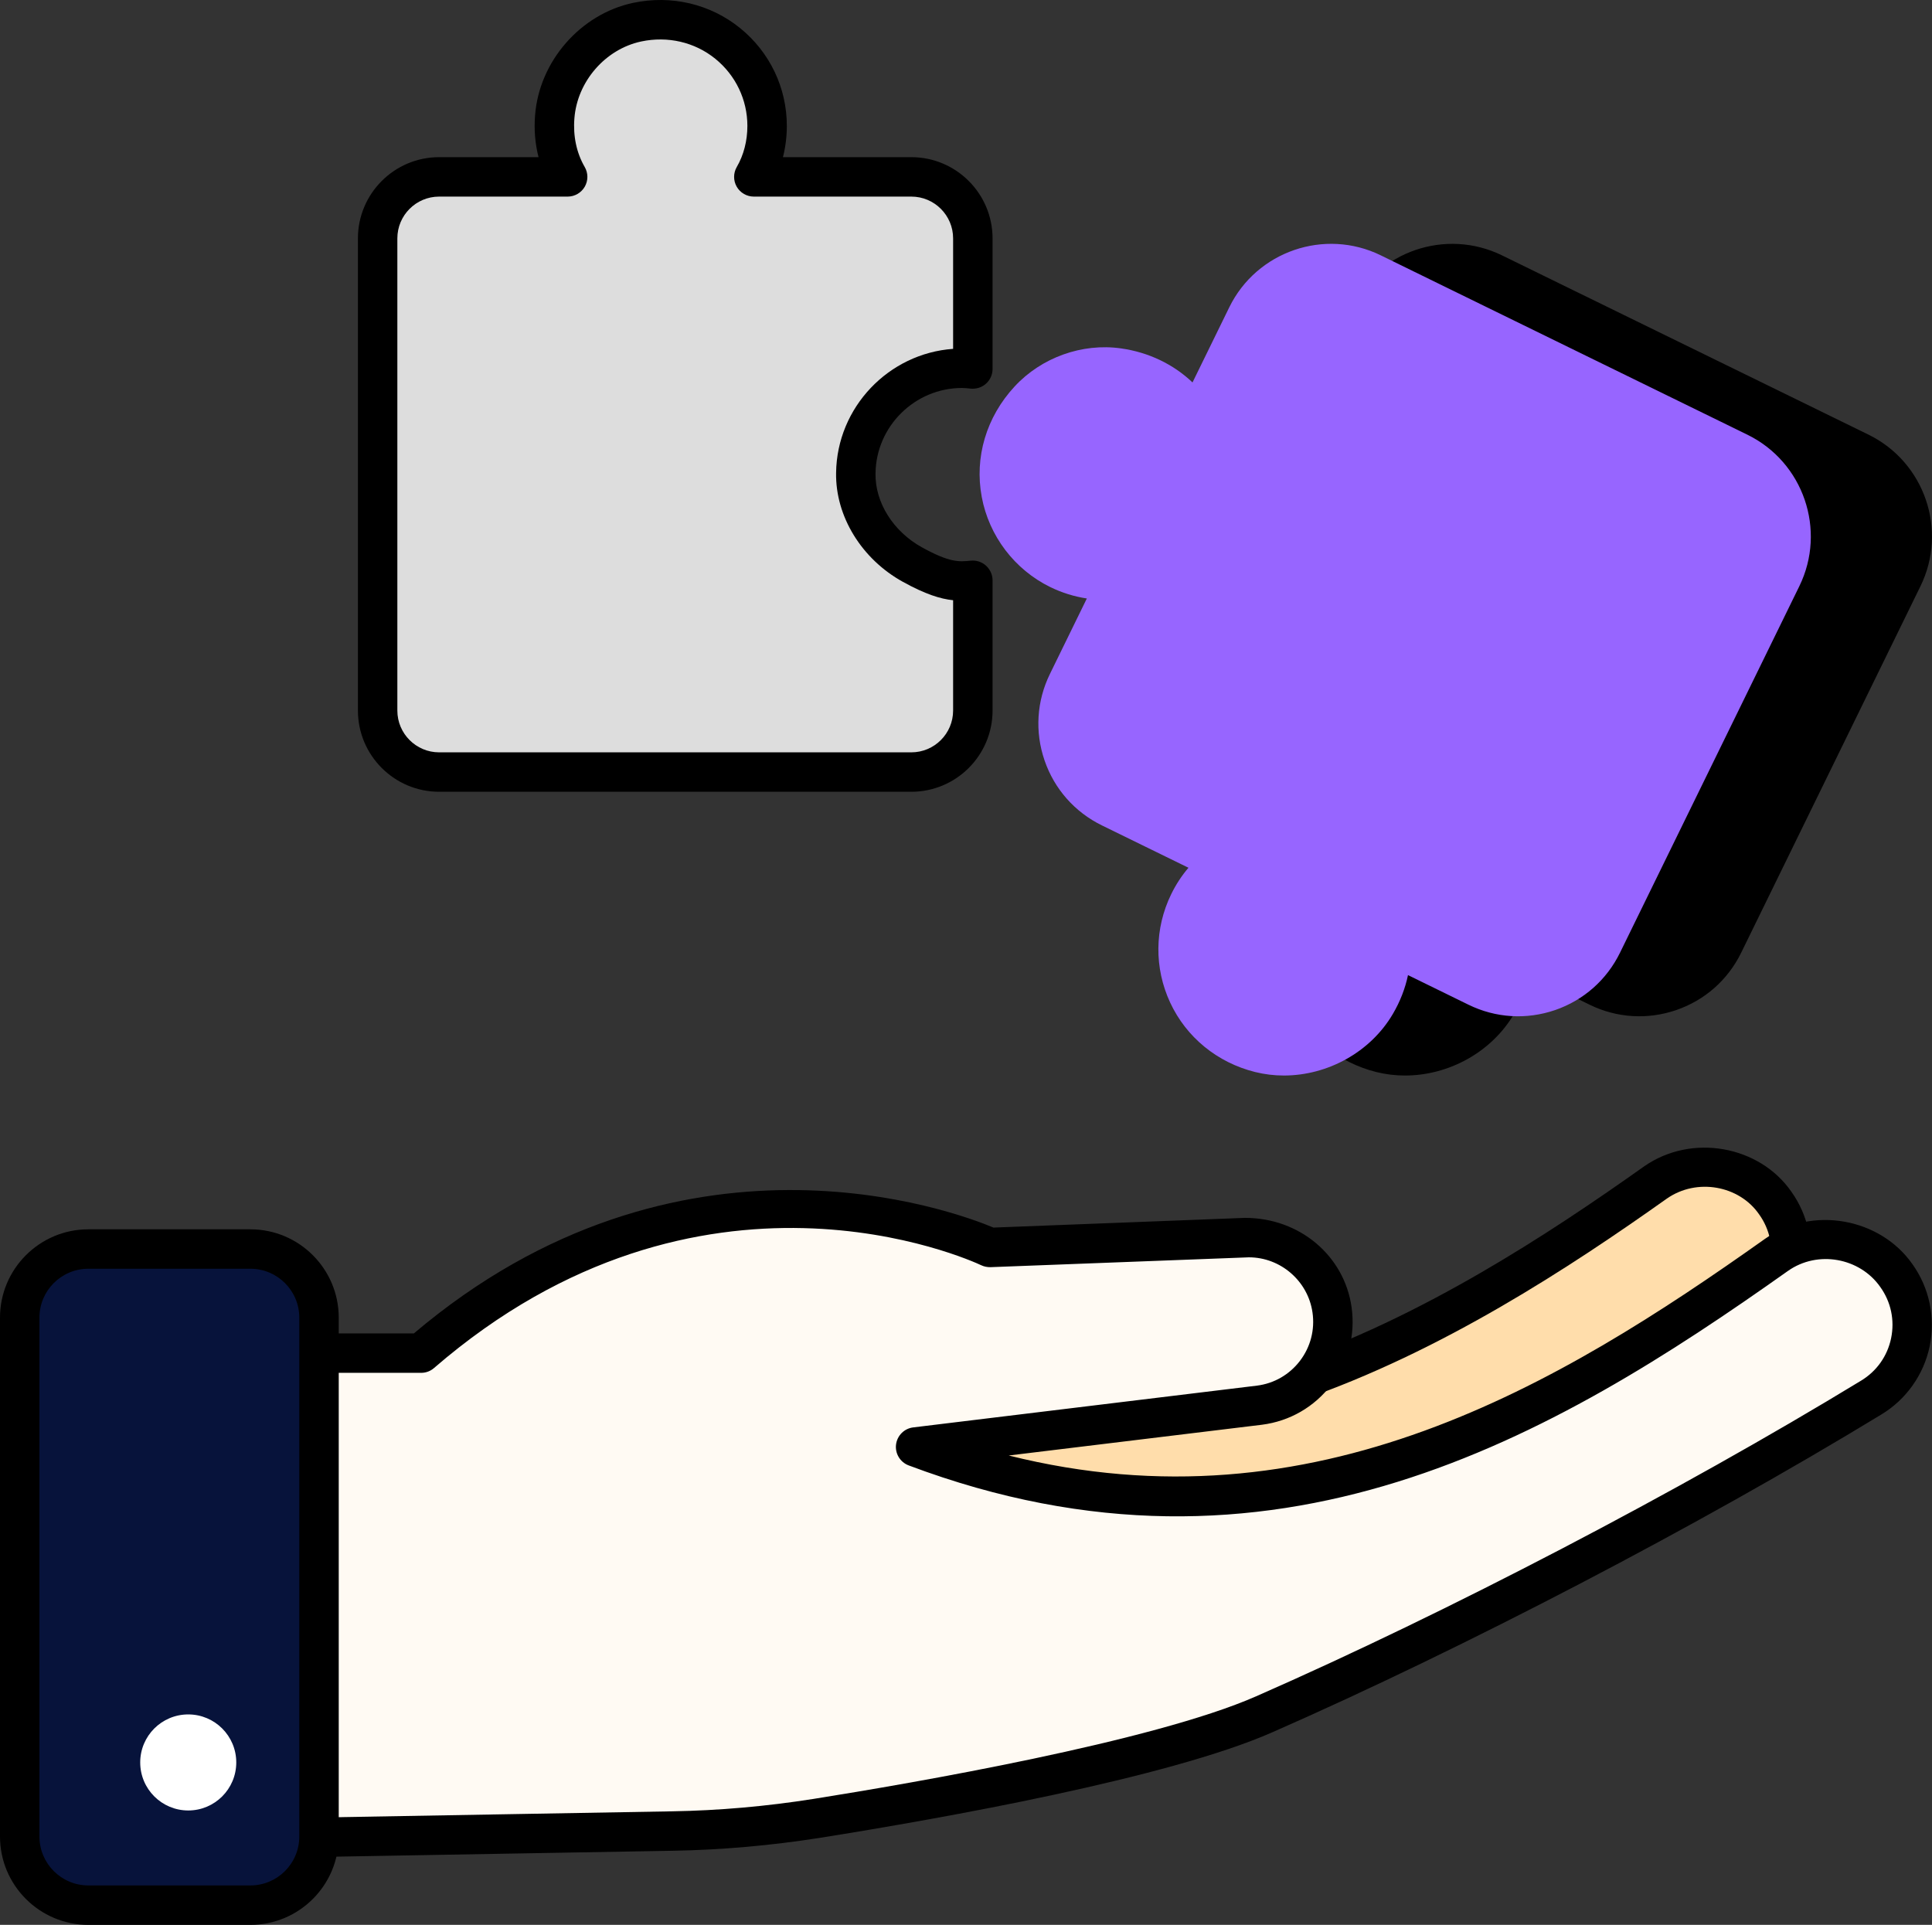
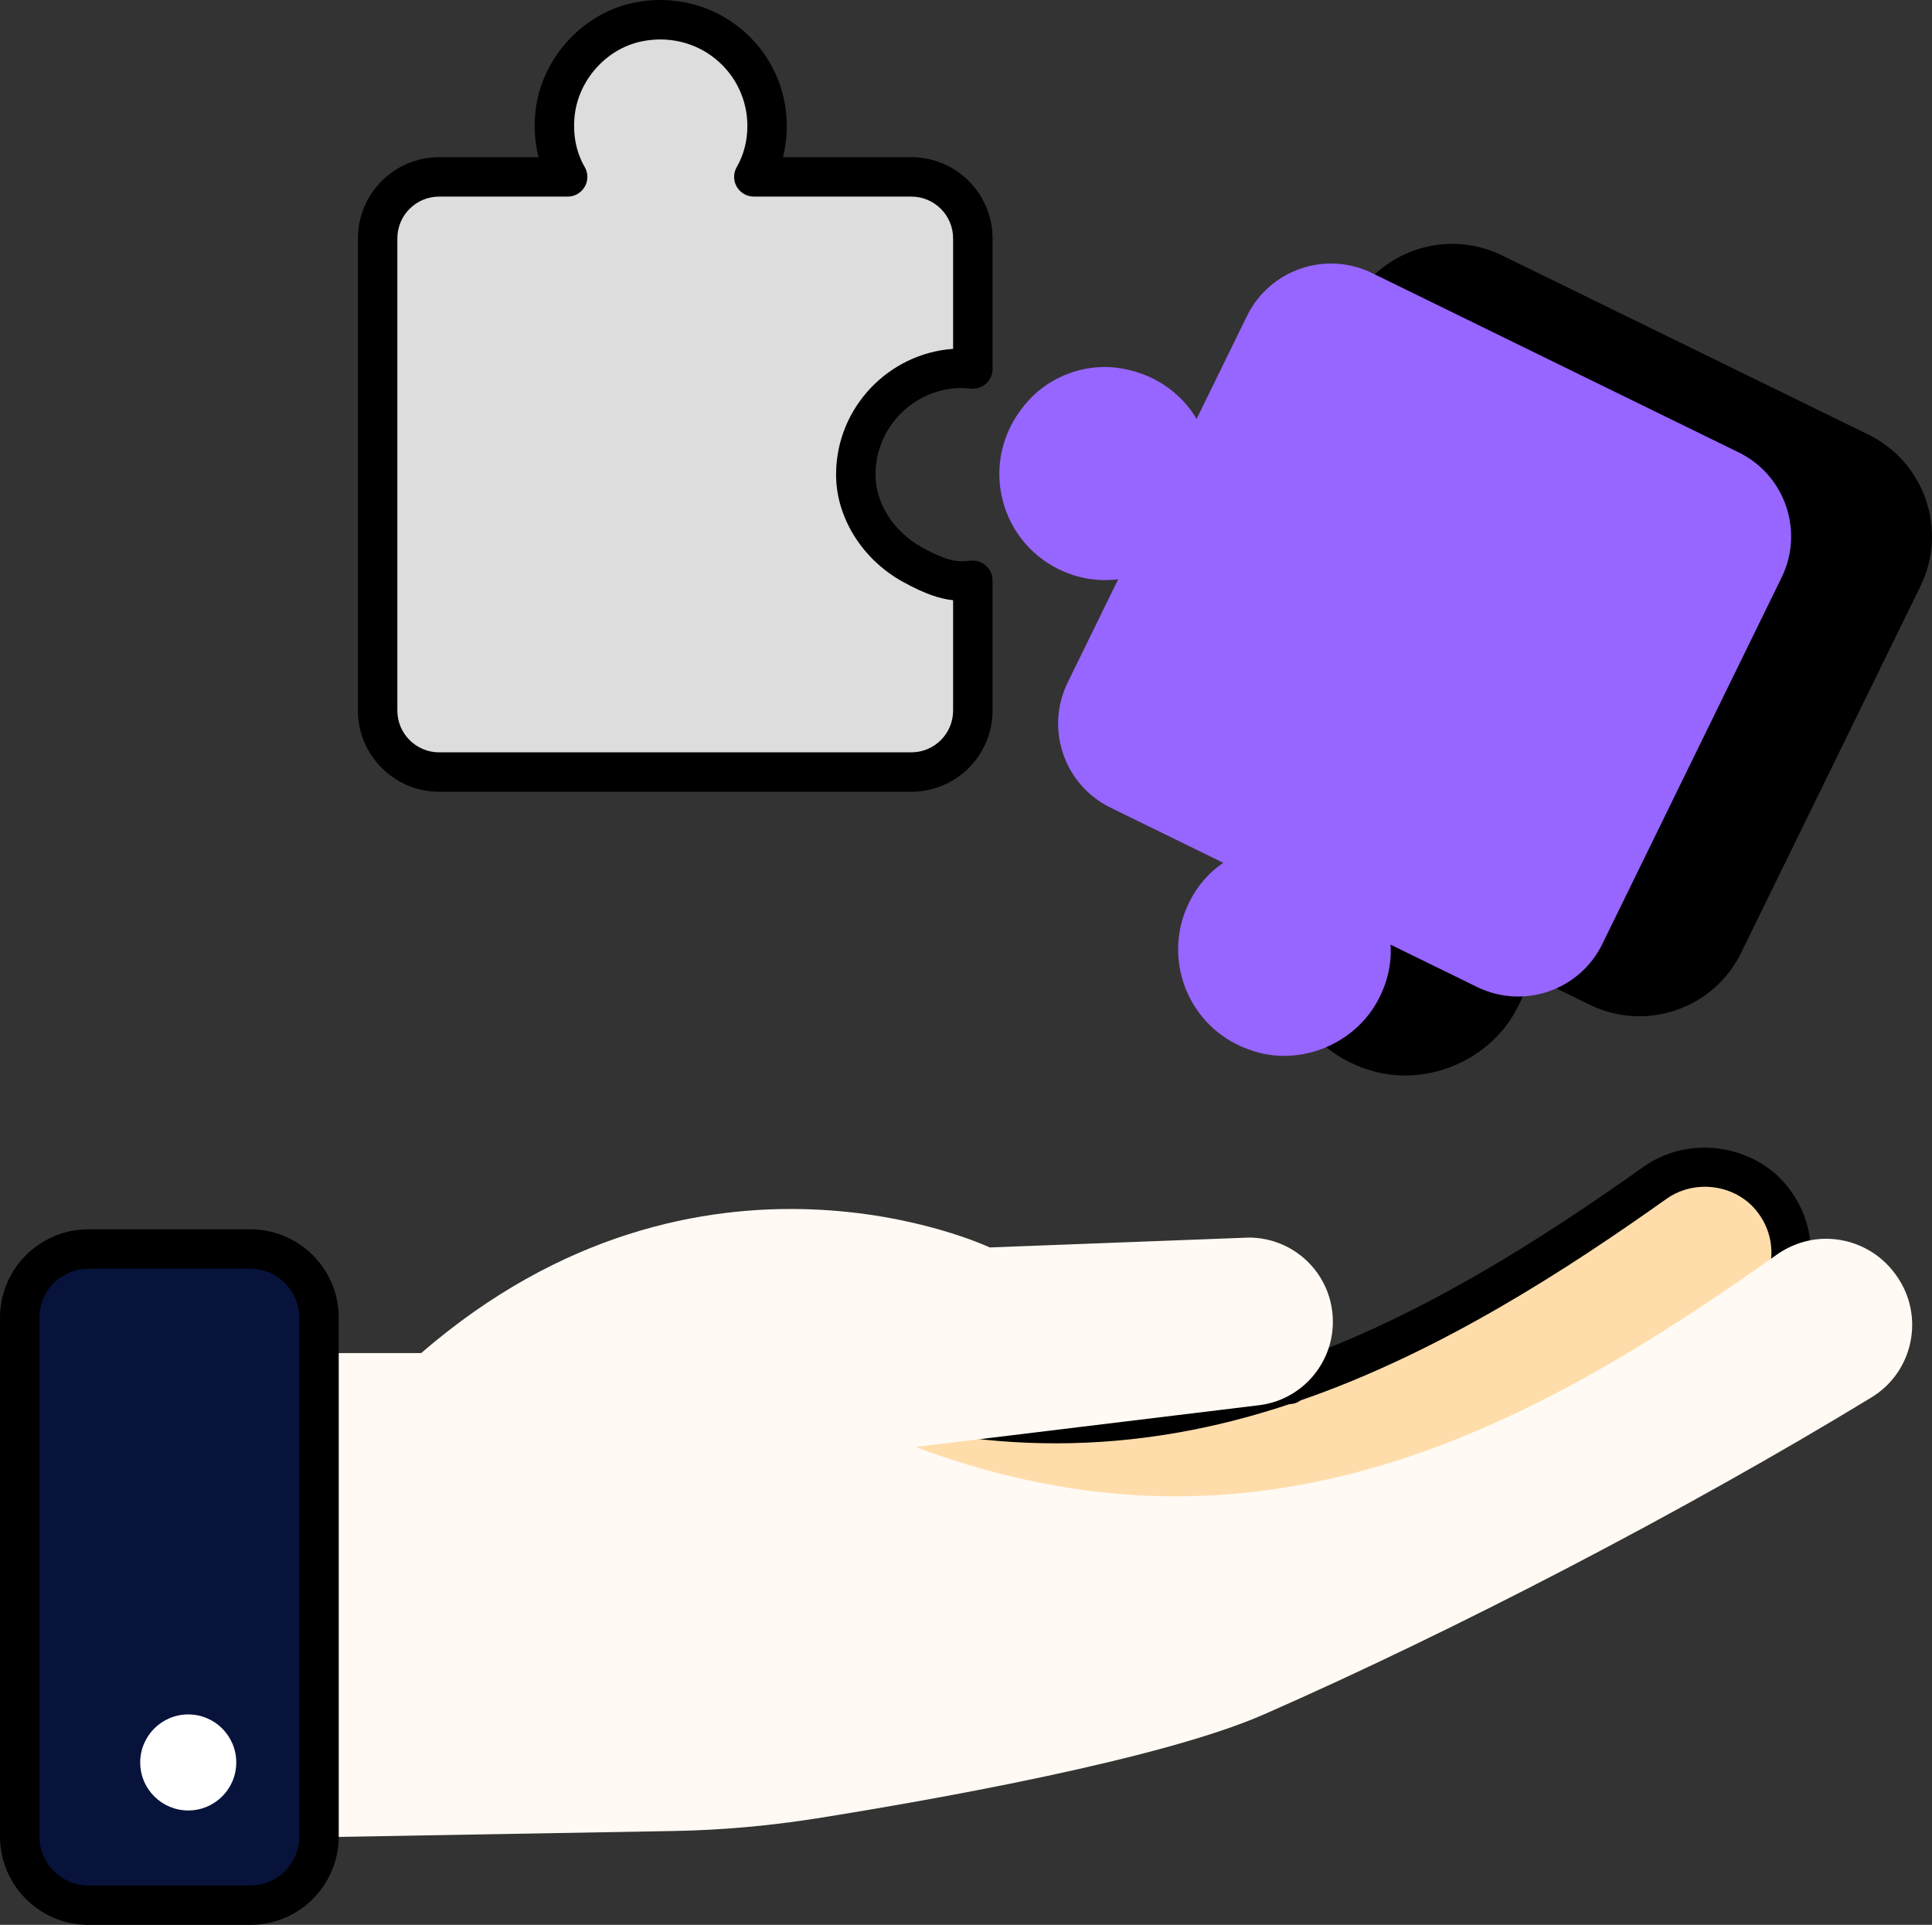
<svg xmlns="http://www.w3.org/2000/svg" width="89.328px" height="89px" viewBox="0 0 89.328 89" version="1.1">
  <rect x="0" y="0" width="89.328" height="89" fill="#333333" stroke="none" />
  <g id="046-puzzle-piece">
    <g id="Group" transform="translate(53.612 11.275)">
      <path d="M32.38 9.641L15.431 1.351C13.285 0.301 10.695 1.19 9.645 3.335L8.631 5.409L8.631 19.877L1.553 19.877L1.354 20.284C0.304 22.43 1.193 25.02 3.339 26.07L8.549 28.619C7.881 29.065 7.338 29.698 6.962 30.467C5.614 33.223 7.078 36.618 10.241 37.407C12.291 37.919 14.537 36.966 15.606 35.143C16.116 34.274 16.348 33.327 16.281 32.401L20.288 34.361C22.433 35.411 25.024 34.522 26.074 32.376L34.364 15.428C35.414 13.282 34.526 10.691 32.38 9.641L32.38 9.641Z" id="Path" fill="#000000" stroke="none" />
      <path d="M11.351 38.454C10.906 38.454 10.459 38.401 10.021 38.292C8.272 37.856 6.841 36.686 6.095 35.084C5.35 33.483 5.366 31.655 6.143 30.067C6.361 29.621 6.63 29.212 6.94 28.847L2.938 26.888C1.682 26.274 0.74 25.208 0.286 23.885C-0.168 22.562 -0.079 21.141 0.535 19.884L0.733 19.478C0.886 19.165 1.204 18.965 1.553 18.965L7.719 18.965L7.719 5.409C7.719 5.27 7.751 5.133 7.812 5.009L8.826 2.934C10.096 0.34 13.238 -0.735 15.832 0.531L32.78 8.822C35.374 10.092 36.452 13.234 35.183 15.828L26.893 32.776C26.278 34.033 25.211 34.975 23.887 35.429C22.564 35.881 21.143 35.796 19.887 35.18L17.091 33.811C16.962 34.427 16.728 35.032 16.392 35.604C15.355 37.375 13.369 38.454 11.351 38.454L11.351 38.454ZM2.124 20.789C1.768 21.583 1.727 22.468 2.01 23.292C2.306 24.155 2.92 24.85 3.739 25.25L8.95 27.8C9.242 27.944 9.437 28.233 9.459 28.558C9.48 28.883 9.327 29.196 9.056 29.376C8.525 29.732 8.084 30.248 7.781 30.868C7.248 31.957 7.235 33.214 7.748 34.315C8.268 35.431 9.232 36.216 10.462 36.522C12.121 36.939 13.953 36.161 14.819 34.681C15.235 33.975 15.426 33.209 15.373 32.467C15.348 32.141 15.501 31.827 15.771 31.646C16.041 31.462 16.389 31.436 16.682 31.582L20.688 33.542C21.508 33.943 22.433 33.999 23.296 33.704C24.158 33.408 24.854 32.794 25.255 31.975L33.545 15.027C34.373 13.336 33.67 11.288 31.979 10.46L15.031 2.169C13.338 1.339 11.29 2.046 10.464 3.736L9.542 5.619L9.542 19.877C9.542 20.381 9.135 20.789 8.631 20.789L2.124 20.789Z" id="Shape" fill="#000000" stroke="none" />
    </g>
    <g id="Group" transform="translate(0 53.064)">
      <g id="Group" transform="translate(10.52 0)">
        <g id="Group" transform="translate(25.753 0)">
          <path d="M45.807 2.56C45.047 1.461 43.822 0.87 42.575 0.87C41.773 0.87 40.97 1.123 40.273 1.609C34.927 5.402 29.365 8.86 23.356 10.896L23.356 10.944L23.213 10.944C16.711 13.118 9.676 13.582 1.807 10.944L0.912 10.944L0.912 25.389C7.032 25.603 13.149 24.501 18.768 22.036C27.577 18.17 36.111 13.417 44.645 8.221C46.61 7.038 47.138 4.418 45.807 2.56L45.807 2.56Z" id="Path" fill="#FFDDAB" stroke="none" />
          <path d="M2.373 26.325C1.876 26.325 1.378 26.317 0.88 26.3C0.389 26.283 0 25.88 0 25.389L0 10.944C0 10.44 0.408 10.033 0.912 10.033L1.806 10.033C1.905 10.033 2.002 10.049 2.096 10.081C9.094 12.424 15.908 12.426 22.923 10.079C22.948 10.072 22.973 10.065 22.998 10.058C23.019 10.049 23.041 10.04 23.064 10.033C29.44 7.873 35.328 3.999 39.746 0.865C41.954 -0.673 45.082 -0.086 46.553 2.037C47.335 3.132 47.626 4.517 47.352 5.838C47.08 7.157 46.265 8.309 45.115 9.002C35.215 15.03 26.958 19.439 19.134 22.871C13.959 25.142 8.194 26.325 2.373 26.325ZM1.823 24.499C7.58 24.625 13.294 23.443 18.403 21.201C26.149 17.802 34.337 13.43 44.171 7.442C44.901 7.002 45.395 6.303 45.568 5.469C45.739 4.642 45.556 3.774 45.066 3.091C45.063 3.087 45.06 3.084 45.057 3.078C44.142 1.755 42.188 1.385 40.794 2.357C36.331 5.523 30.381 9.438 23.864 11.685C23.719 11.792 23.544 11.856 23.356 11.856C16.197 14.251 9.104 14.284 1.823 11.909L1.823 24.499L1.823 24.499Z" id="Shape" fill="#000000" stroke="none" />
        </g>
        <g id="Group" transform="translate(0 1.96)">
-           <path d="M75.99 9.6C67.457 14.796 56.737 20.375 47.931 24.24C43.209 26.319 32.726 28.178 27.238 29.053C25.032 29.4 22.808 29.6 20.584 29.637L0.912 29.983L0.912 7.54L8.952 7.54C21.915 -3.672 35.242 2.654 35.242 2.654L47.075 2.198L47.22 2.198C49.153 2.198 50.794 3.62 51.067 5.535C51.377 7.686 49.864 9.673 47.713 9.947L31.815 11.879C47.658 17.841 60.128 11.15 71.614 3C72.307 2.508 73.109 2.253 73.912 2.253C75.169 2.253 76.391 2.855 77.157 3.948C78.488 5.808 77.959 8.415 75.99 9.6Z" id="Path" fill="#FFFAF3" stroke="none" />
-           <path d="M0.912 30.894C0.673 30.894 0.443 30.8 0.272 30.633C0.098 30.462 0 30.227 0 29.983L0 7.54C0 7.036 0.408 6.629 0.912 6.629L8.616 6.629C20.88 -3.762 33.6 0.974 35.414 1.736L47.04 1.287L47.041 1.287C49.594 1.287 51.634 3.057 51.97 5.406C52.154 6.689 51.823 7.966 51.037 8.999C50.252 10.029 49.112 10.688 47.827 10.852L36.12 12.274C50.263 15.812 61.53 9.039 71.087 2.256C73.269 0.711 76.413 1.295 77.904 3.428C78.682 4.514 78.975 5.897 78.702 7.216C78.431 8.532 77.615 9.686 76.463 10.38C67.994 15.536 57.201 21.168 48.298 25.076C43.505 27.184 33.136 29.037 27.381 29.954C25.11 30.31 22.828 30.512 20.599 30.549L0.928 30.894C0.922 30.894 0.917 30.894 0.912 30.894L0.912 30.894ZM1.823 8.452L1.823 29.055L20.568 28.726C22.713 28.69 24.909 28.498 27.096 28.152C31.658 27.426 42.787 25.509 47.564 23.406C56.401 19.528 67.111 13.939 75.515 8.822C75.517 8.82 75.518 8.82 75.52 8.819C76.249 8.381 76.746 7.679 76.918 6.848C77.089 6.013 76.911 5.172 76.415 4.48C75.475 3.136 73.528 2.763 72.142 3.744C61.319 11.418 48.361 19.078 31.493 12.732C31.101 12.584 30.859 12.187 30.909 11.771C30.96 11.354 31.288 11.025 31.704 10.975L47.602 9.043C48.393 8.942 49.1 8.534 49.587 7.895C50.075 7.254 50.279 6.461 50.165 5.664C49.957 4.207 48.691 3.111 47.221 3.111L35.277 3.566C35.123 3.568 34.983 3.54 34.852 3.479C34.329 3.232 21.885 -2.439 9.548 8.229C9.383 8.374 9.171 8.452 8.952 8.452L1.823 8.452L1.823 8.452Z" id="Shape" fill="#000000" stroke="none" />
+           <path d="M75.99 9.6C67.457 14.796 56.737 20.375 47.931 24.24C43.209 26.319 32.726 28.178 27.238 29.053C25.032 29.4 22.808 29.6 20.584 29.637L0.912 29.983L0.912 7.54L8.952 7.54C21.915 -3.672 35.242 2.654 35.242 2.654L47.22 2.198C49.153 2.198 50.794 3.62 51.067 5.535C51.377 7.686 49.864 9.673 47.713 9.947L31.815 11.879C47.658 17.841 60.128 11.15 71.614 3C72.307 2.508 73.109 2.253 73.912 2.253C75.169 2.253 76.391 2.855 77.157 3.948C78.488 5.808 77.959 8.415 75.99 9.6Z" id="Path" fill="#FFFAF3" stroke="none" />
        </g>
      </g>
      <g id="Group" transform="translate(0 3.776)">
        <g id="Group">
          <path d="M14.75 4.083L14.75 28.076C14.75 29.826 13.328 31.248 11.578 31.248L4.084 31.248C2.316 31.248 0.912 29.826 0.912 28.076L0.912 4.083C0.912 2.333 2.316 0.911 4.084 0.911L11.578 0.911C13.328 0.911 14.75 2.333 14.75 4.083Z" id="Path" fill="#07133B" stroke="none" />
          <path d="M11.577 32.16L4.084 32.16C1.832 32.16 0 30.328 0 28.076L0 4.083C0 1.832 1.832 0 4.084 0L11.577 0C13.83 0 15.662 1.832 15.662 4.083L15.662 28.076C15.662 30.328 13.83 32.16 11.577 32.16ZM4.084 1.823C2.837 1.823 1.823 2.836 1.823 4.083L1.823 28.076C1.823 29.322 2.837 30.337 4.084 30.337L11.577 30.337C12.825 30.337 13.838 29.322 13.838 28.076L13.838 4.083C13.838 2.836 12.825 1.823 11.577 1.823L4.084 1.823Z" id="Shape" fill="#000000" stroke="none" />
        </g>
        <path d="M8.704 26.871C9.93 26.871 10.924 25.877 10.924 24.65C10.924 23.424 9.93 22.43 8.704 22.43C7.477 22.43 6.483 23.424 6.483 24.65C6.483 25.877 7.477 26.871 8.704 26.871Z" id="Oval" fill="#FFFFFF" stroke="none" />
      </g>
    </g>
    <g id="Group" transform="translate(16.549 0)">
      <path d="M23.02 21.873C22.988 23.634 24.086 25.248 25.637 26.104C27.187 26.96 27.801 26.896 28.431 26.831L28.431 32.855C28.431 34.421 27.155 35.697 25.588 35.697L3.754 35.697C2.188 35.697 0.912 34.421 0.912 32.855L0.912 11.021C0.912 9.454 2.188 8.179 3.754 8.179L9.697 8.179C9.229 7.371 9.019 6.418 9.1 5.401C9.261 3.302 10.86 1.46 12.911 1.024C16.092 0.346 18.919 2.752 18.919 5.821C18.919 6.677 18.709 7.484 18.305 8.179L25.588 8.179C27.155 8.179 28.431 9.454 28.431 11.021L28.431 17.061C28.269 17.045 28.108 17.029 27.93 17.029C25.233 17.029 23.053 19.192 23.02 21.873L23.02 21.873Z" id="Path" fill="#DDDDDD" stroke="none" />
      <path d="M25.588 36.609L3.754 36.609C1.684 36.609 0 34.925 0 32.854L0 11.021C0 8.952 1.684 7.267 3.754 7.267L8.351 7.267C8.193 6.649 8.137 5.998 8.191 5.328C8.382 2.838 10.287 0.651 12.721 0.133C14.486 -0.241 16.287 0.181 17.668 1.297C19.042 2.41 19.831 4.059 19.831 5.822C19.831 6.317 19.769 6.803 19.651 7.267L25.588 7.267C27.658 7.267 29.343 8.952 29.343 11.021L29.343 17.061C29.343 17.32 29.234 17.564 29.043 17.736C28.852 17.911 28.607 17.989 28.341 17.97C28.179 17.952 28.06 17.939 27.93 17.939C25.752 17.939 23.958 19.709 23.932 21.885L23.932 21.89C23.907 23.233 24.75 24.573 26.077 25.307C27.371 26.021 27.794 25.978 28.332 25.924C28.598 25.896 28.848 25.983 29.039 26.154C29.23 26.327 29.343 26.573 29.343 26.831L29.343 32.854C29.343 34.925 27.658 36.609 25.588 36.609L25.588 36.609ZM3.754 9.09C2.689 9.09 1.823 9.956 1.823 11.021L1.823 32.854C1.823 33.919 2.689 34.786 3.754 34.786L25.588 34.786C26.653 34.786 27.519 33.919 27.519 32.854L27.519 27.753C26.929 27.692 26.231 27.474 25.196 26.902C23.284 25.846 22.072 23.866 22.109 21.858C22.149 18.829 24.538 16.342 27.519 16.13L27.519 11.021C27.519 9.956 26.653 9.09 25.588 9.09L18.305 9.09C17.979 9.09 17.677 8.916 17.514 8.633C17.352 8.35 17.353 8.003 17.517 7.72C17.837 7.169 18.007 6.512 18.007 5.822C18.007 4.613 17.465 3.48 16.521 2.715C15.571 1.946 14.324 1.659 13.101 1.917C11.44 2.27 10.14 3.765 10.009 5.471C9.943 6.293 10.108 7.07 10.486 7.721C10.65 8.004 10.65 8.352 10.487 8.635C10.324 8.916 10.023 9.09 9.697 9.09L3.754 9.09Z" id="Shape" fill="#000000" stroke="none" />
    </g>
    <g id="Group" transform="translate(45.293 11.274)">
      <path d="M2.288 7.214C3.326 6.094 4.901 5.525 6.413 5.738C8.055 5.969 9.324 6.894 10.033 8.097L12.362 3.337C13.412 1.191 16.002 0.302 18.148 1.352L35.096 9.643C37.242 10.692 38.131 13.283 37.081 15.429L28.791 32.377C27.741 34.523 25.15 35.412 23.004 34.362L18.998 32.403C19.065 33.328 18.832 34.276 18.323 35.145C17.254 36.967 15.008 37.92 12.958 37.409C9.795 36.62 8.331 33.224 9.679 30.468C10.055 29.7 10.598 29.067 11.266 28.62L6.056 26.071C3.91 25.022 3.021 22.431 4.071 20.285L6.407 15.51C5.505 15.626 4.55 15.483 3.666 15.05C0.784 13.641 -0.099 9.791 2.288 7.214Z" id="Path" fill="#9765ff" stroke="none" />
-       <path d="M14.069 38.455C13.623 38.455 13.177 38.402 12.738 38.293C10.989 37.857 9.558 36.687 8.812 35.085C8.067 33.484 8.084 31.656 8.86 30.068C9.077 29.623 9.346 29.213 9.657 28.848L5.655 26.89C4.399 26.275 3.457 25.209 3.003 23.886C2.549 22.561 2.637 21.141 3.252 19.886L4.958 16.398C4.377 16.31 3.806 16.134 3.265 15.869C1.619 15.064 0.435 13.508 0.099 11.704C-0.244 9.869 0.311 8.006 1.62 6.595C2.857 5.257 4.738 4.579 6.539 4.835C7.816 5.015 8.963 5.569 9.844 6.409L11.543 2.936C12.812 0.343 15.954 -0.737 18.548 0.532L35.497 8.824C38.091 10.093 39.169 13.236 37.901 15.83L29.609 32.778C28.994 34.035 27.927 34.976 26.605 35.43C25.28 35.883 23.86 35.797 22.604 35.181L19.807 33.812C19.679 34.428 19.445 35.032 19.109 35.605C18.072 37.377 16.086 38.455 14.069 38.455L14.069 38.455ZM6.406 14.599C6.698 14.599 6.975 14.74 7.147 14.98C7.343 15.253 7.372 15.611 7.225 15.912L4.89 20.687C4.489 21.506 4.431 22.431 4.727 23.293C5.023 24.157 5.637 24.851 6.456 25.252L11.667 27.801C11.96 27.945 12.154 28.234 12.176 28.56C12.197 28.884 12.044 29.197 11.774 29.377C11.241 29.733 10.8 30.249 10.498 30.869C9.965 31.959 9.952 33.216 10.465 34.316C10.985 35.432 11.949 36.217 13.179 36.524C14.838 36.94 16.669 36.162 17.536 34.683C17.951 33.976 18.142 33.209 18.09 32.466C18.067 32.142 18.219 31.829 18.488 31.647C18.76 31.46 19.106 31.437 19.399 31.583L23.405 33.543C24.223 33.944 25.15 34.001 26.013 33.705C26.875 33.41 27.57 32.795 27.971 31.976L36.263 15.028C37.09 13.337 36.387 11.29 34.696 10.462L17.747 2.17C16.056 1.344 14.008 2.047 13.181 3.737L10.852 8.498C10.704 8.799 10.403 8.995 10.069 9.009C9.716 8.996 9.417 8.85 9.248 8.56C8.635 7.519 7.555 6.819 6.285 6.641C5.068 6.468 3.795 6.926 2.957 7.834C2.044 8.818 1.655 10.107 1.891 11.37C2.125 12.627 2.919 13.67 4.066 14.231C4.767 14.573 5.536 14.706 6.291 14.607C6.329 14.601 6.368 14.599 6.406 14.599L6.406 14.599Z" id="Shape" fill="#9765ff" stroke="none" />
    </g>
  </g>
</svg>